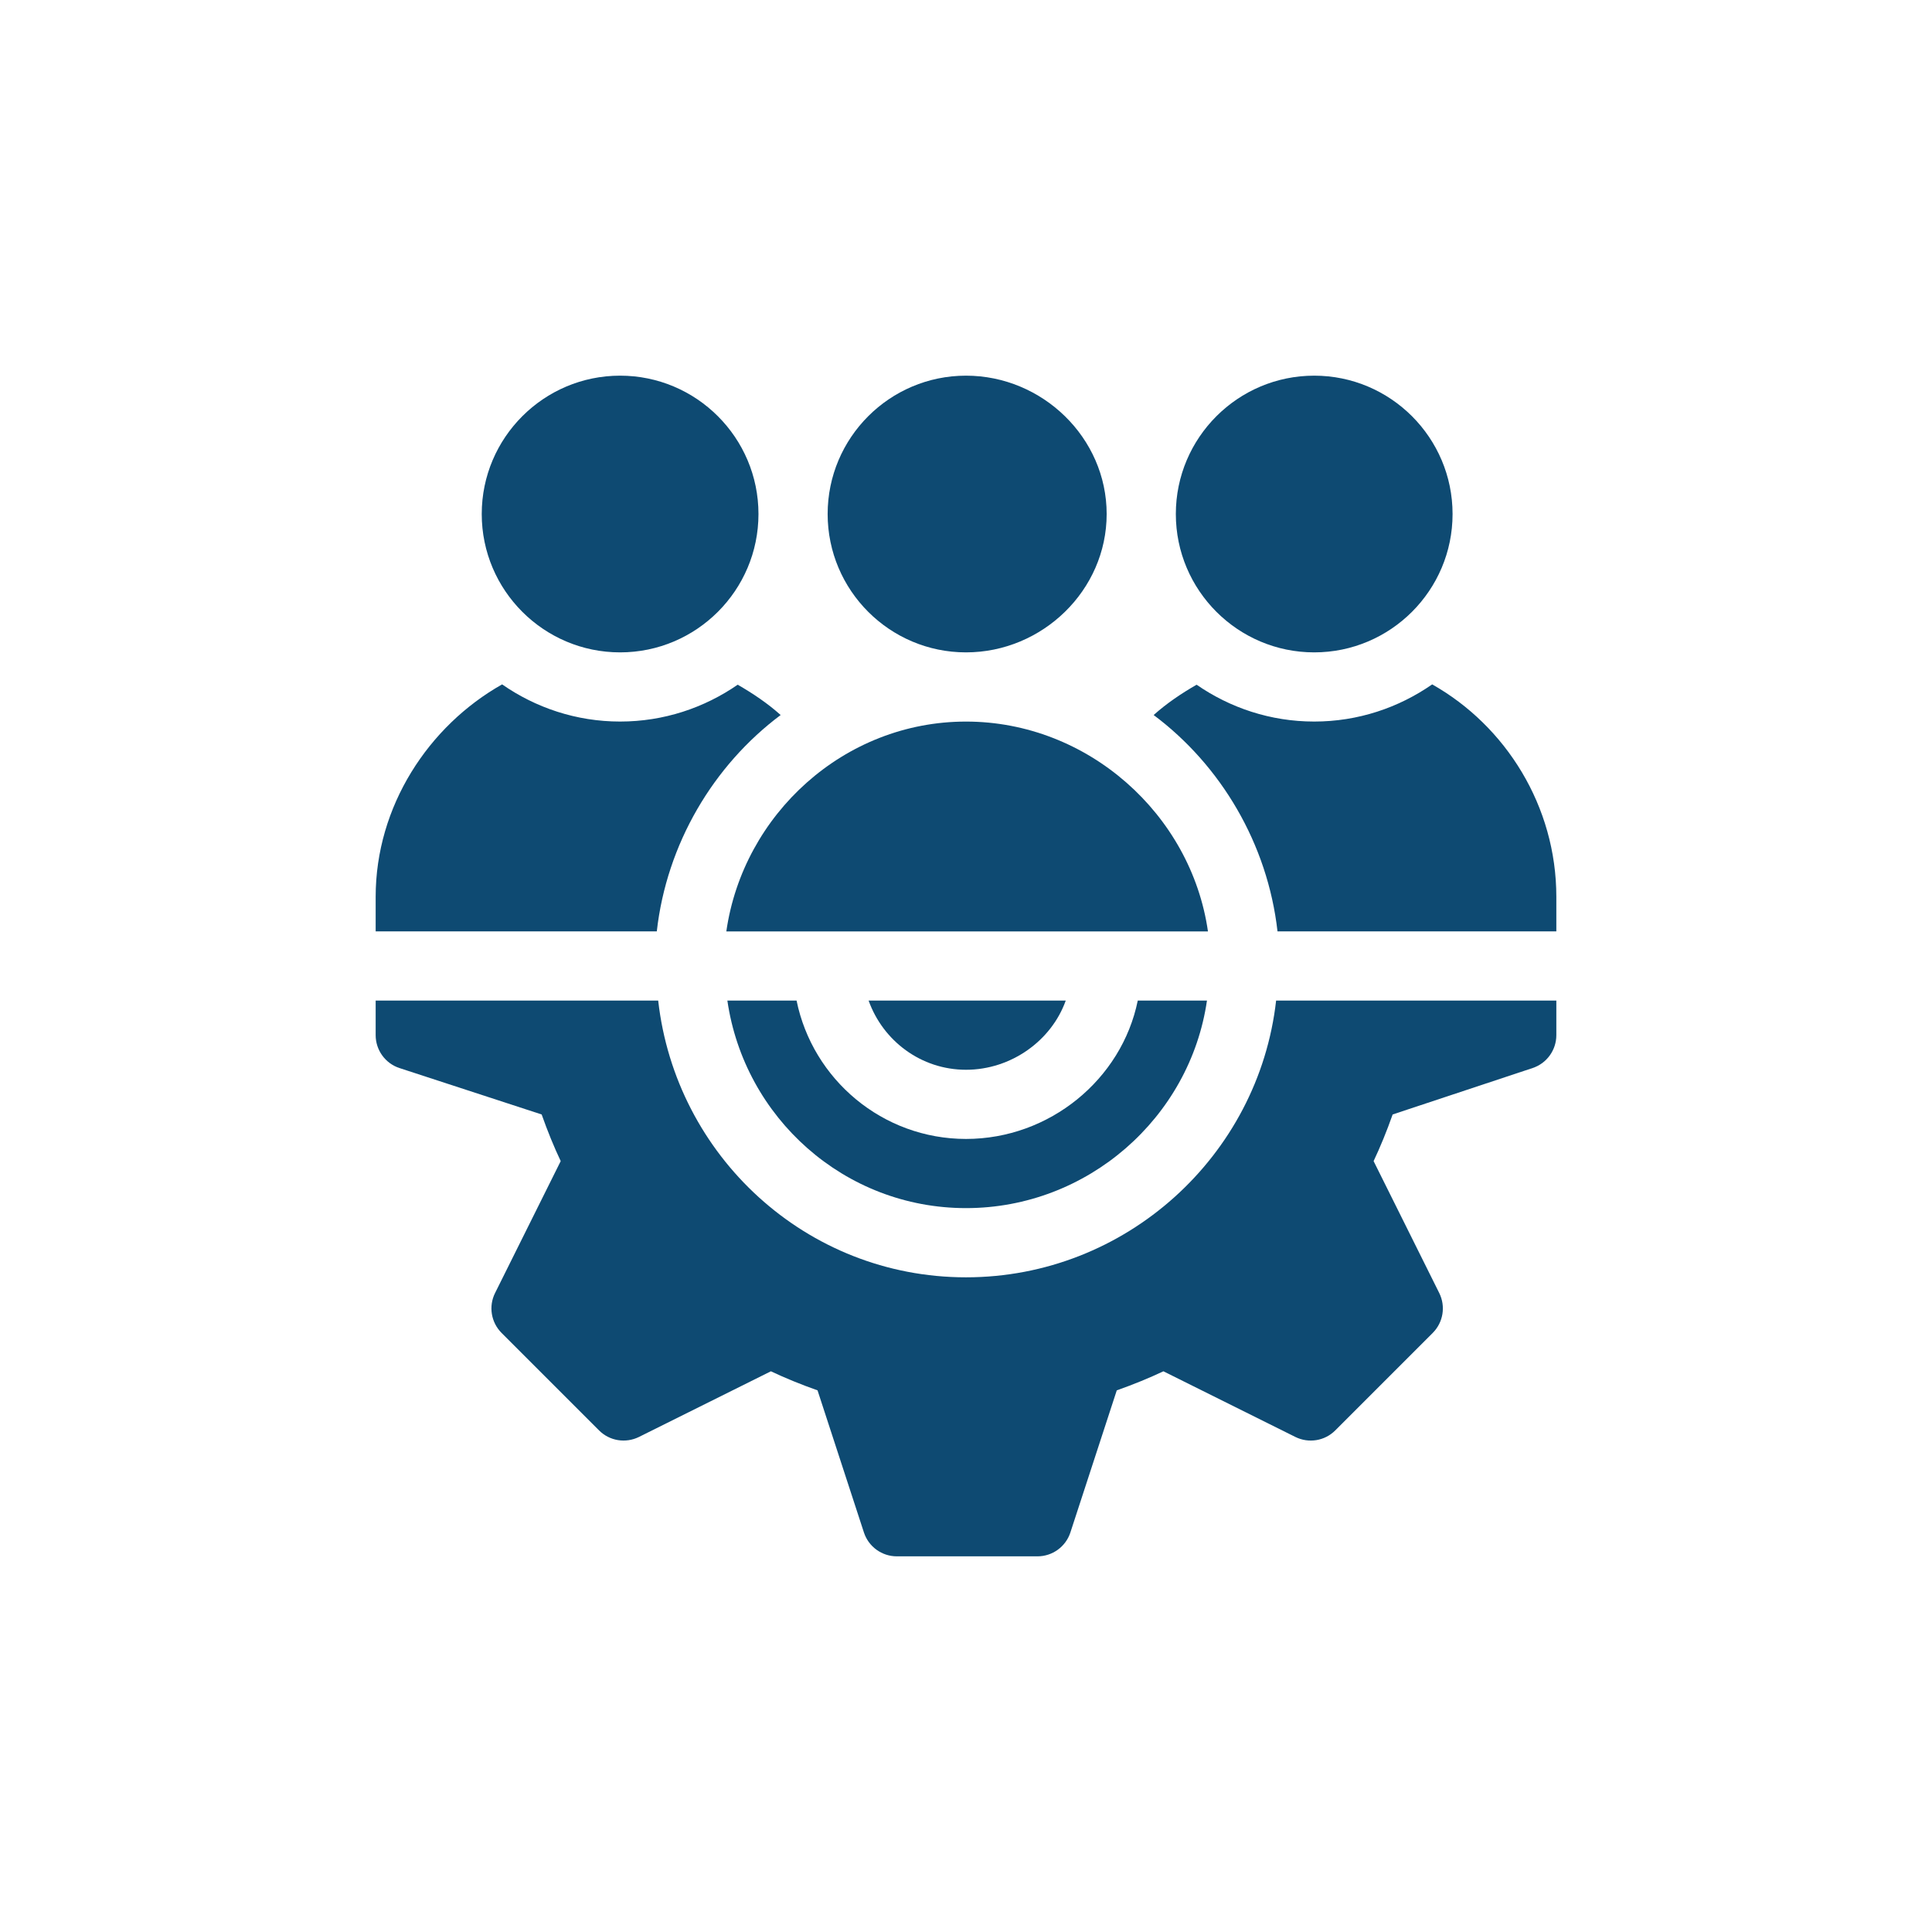
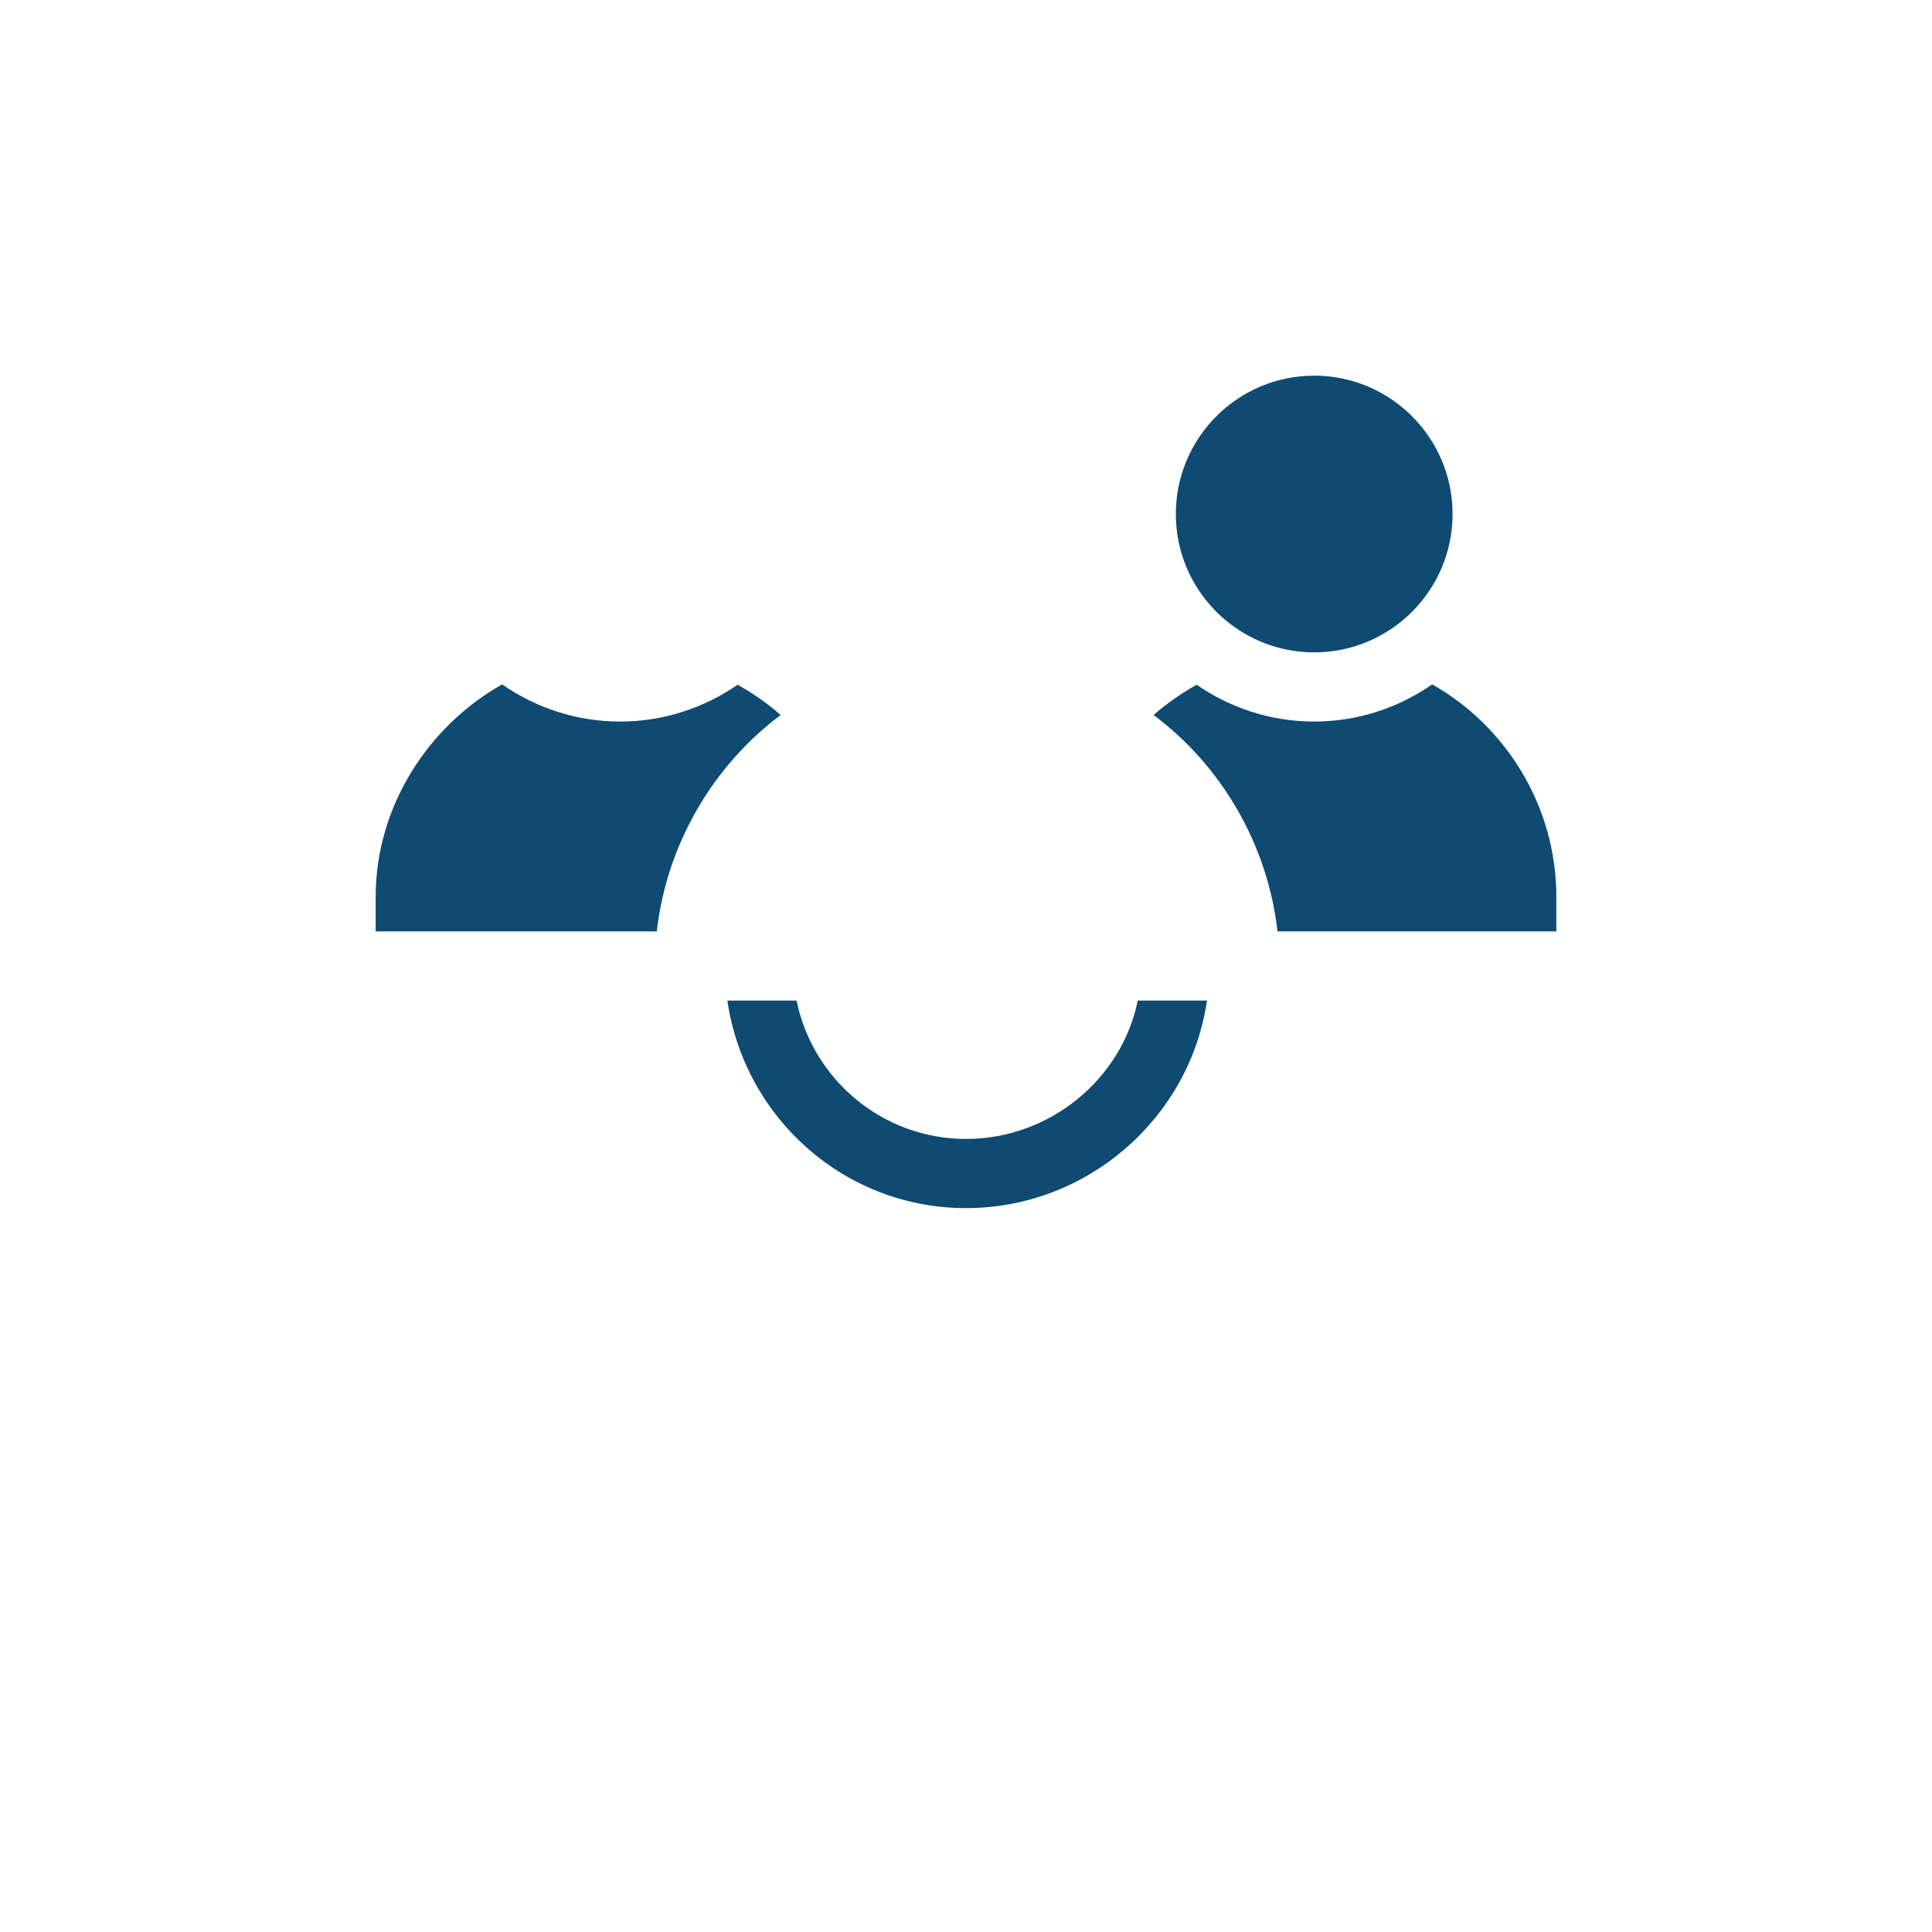
<svg xmlns="http://www.w3.org/2000/svg" width="72" height="72" viewBox="0 0 72 72" fill="none">
  <path d="M42.401 37.289C41.803 40.227 39.113 42.445 36.001 42.445C32.888 42.445 30.285 40.227 29.686 37.289H27.107C27.74 41.65 31.467 45.023 36.001 45.023C40.534 45.023 44.347 41.65 44.98 37.289H42.401Z" fill="#0E4A72" />
-   <path d="M47.557 37.289C46.906 43.074 41.956 47.602 36 47.602C30.044 47.602 25.18 43.074 24.529 37.289H14V38.578C14 39.133 14.356 39.627 14.883 39.802L20.186 41.533C20.409 42.165 20.645 42.74 20.896 43.271L18.449 48.188C18.202 48.684 18.301 49.282 18.692 49.674L22.326 53.308C22.72 53.702 23.317 53.795 23.812 53.551L28.729 51.104C29.26 51.355 29.835 51.591 30.467 51.814L32.198 57.117C32.373 57.644 32.867 58 33.422 58H38.664C39.219 58 39.713 57.644 39.888 57.117L41.619 51.814C42.251 51.591 42.826 51.355 43.357 51.104L48.274 53.551C48.769 53.796 49.367 53.702 49.76 53.308L53.394 49.674C53.785 49.282 53.883 48.684 53.637 48.188L51.19 43.271C51.441 42.74 51.677 42.165 51.9 41.533L57.117 39.802C57.644 39.627 58 39.133 58 38.578V37.289H47.557Z" fill="#0E4A72" />
-   <path d="M32.371 37.289C32.905 38.786 34.322 39.867 36.001 39.867C37.679 39.867 39.183 38.786 39.717 37.289H32.371Z" fill="#0E4A72" />
-   <path d="M36 14C33.156 14 30.844 16.312 30.844 19.156C30.844 22 33.156 24.312 36 24.312C38.844 24.312 41.242 22 41.242 19.156C41.242 16.312 38.844 14 36 14Z" fill="#0E4A72" />
  <path d="M48.977 14C46.133 14 43.82 16.312 43.82 19.156C43.82 22 46.133 24.312 48.977 24.312C51.82 24.312 54.133 22 54.133 19.156C54.133 16.312 51.82 14 48.977 14Z" fill="#0E4A72" />
-   <path d="M23.109 14C20.266 14 17.953 16.312 17.953 19.156C17.953 22 20.266 24.312 23.109 24.312C25.953 24.312 28.266 22 28.266 19.156C28.266 16.312 25.953 14 23.109 14Z" fill="#0E4A72" />
  <path d="M53.373 25.505C52.123 26.374 50.611 26.89 48.977 26.89C47.349 26.89 45.841 26.379 44.594 25.517C44.029 25.842 43.485 26.207 42.993 26.647C45.5 28.521 47.24 31.447 47.609 34.71H58V33.421C58 30.05 56.12 27.054 53.373 25.505Z" fill="#0E4A72" />
-   <path d="M36 26.891C31.462 26.891 27.695 30.344 27.068 34.711H45.017C44.391 30.344 40.538 26.891 36 26.891Z" fill="#0E4A72" />
  <path d="M27.492 25.517C26.244 26.379 24.737 26.89 23.109 26.89C21.475 26.89 19.963 26.374 18.712 25.505C15.966 27.054 14 30.05 14 33.421V34.71H24.477C24.845 31.447 26.586 28.521 29.093 26.647C28.601 26.207 28.057 25.842 27.492 25.517Z" fill="#0E4A72" />
</svg>